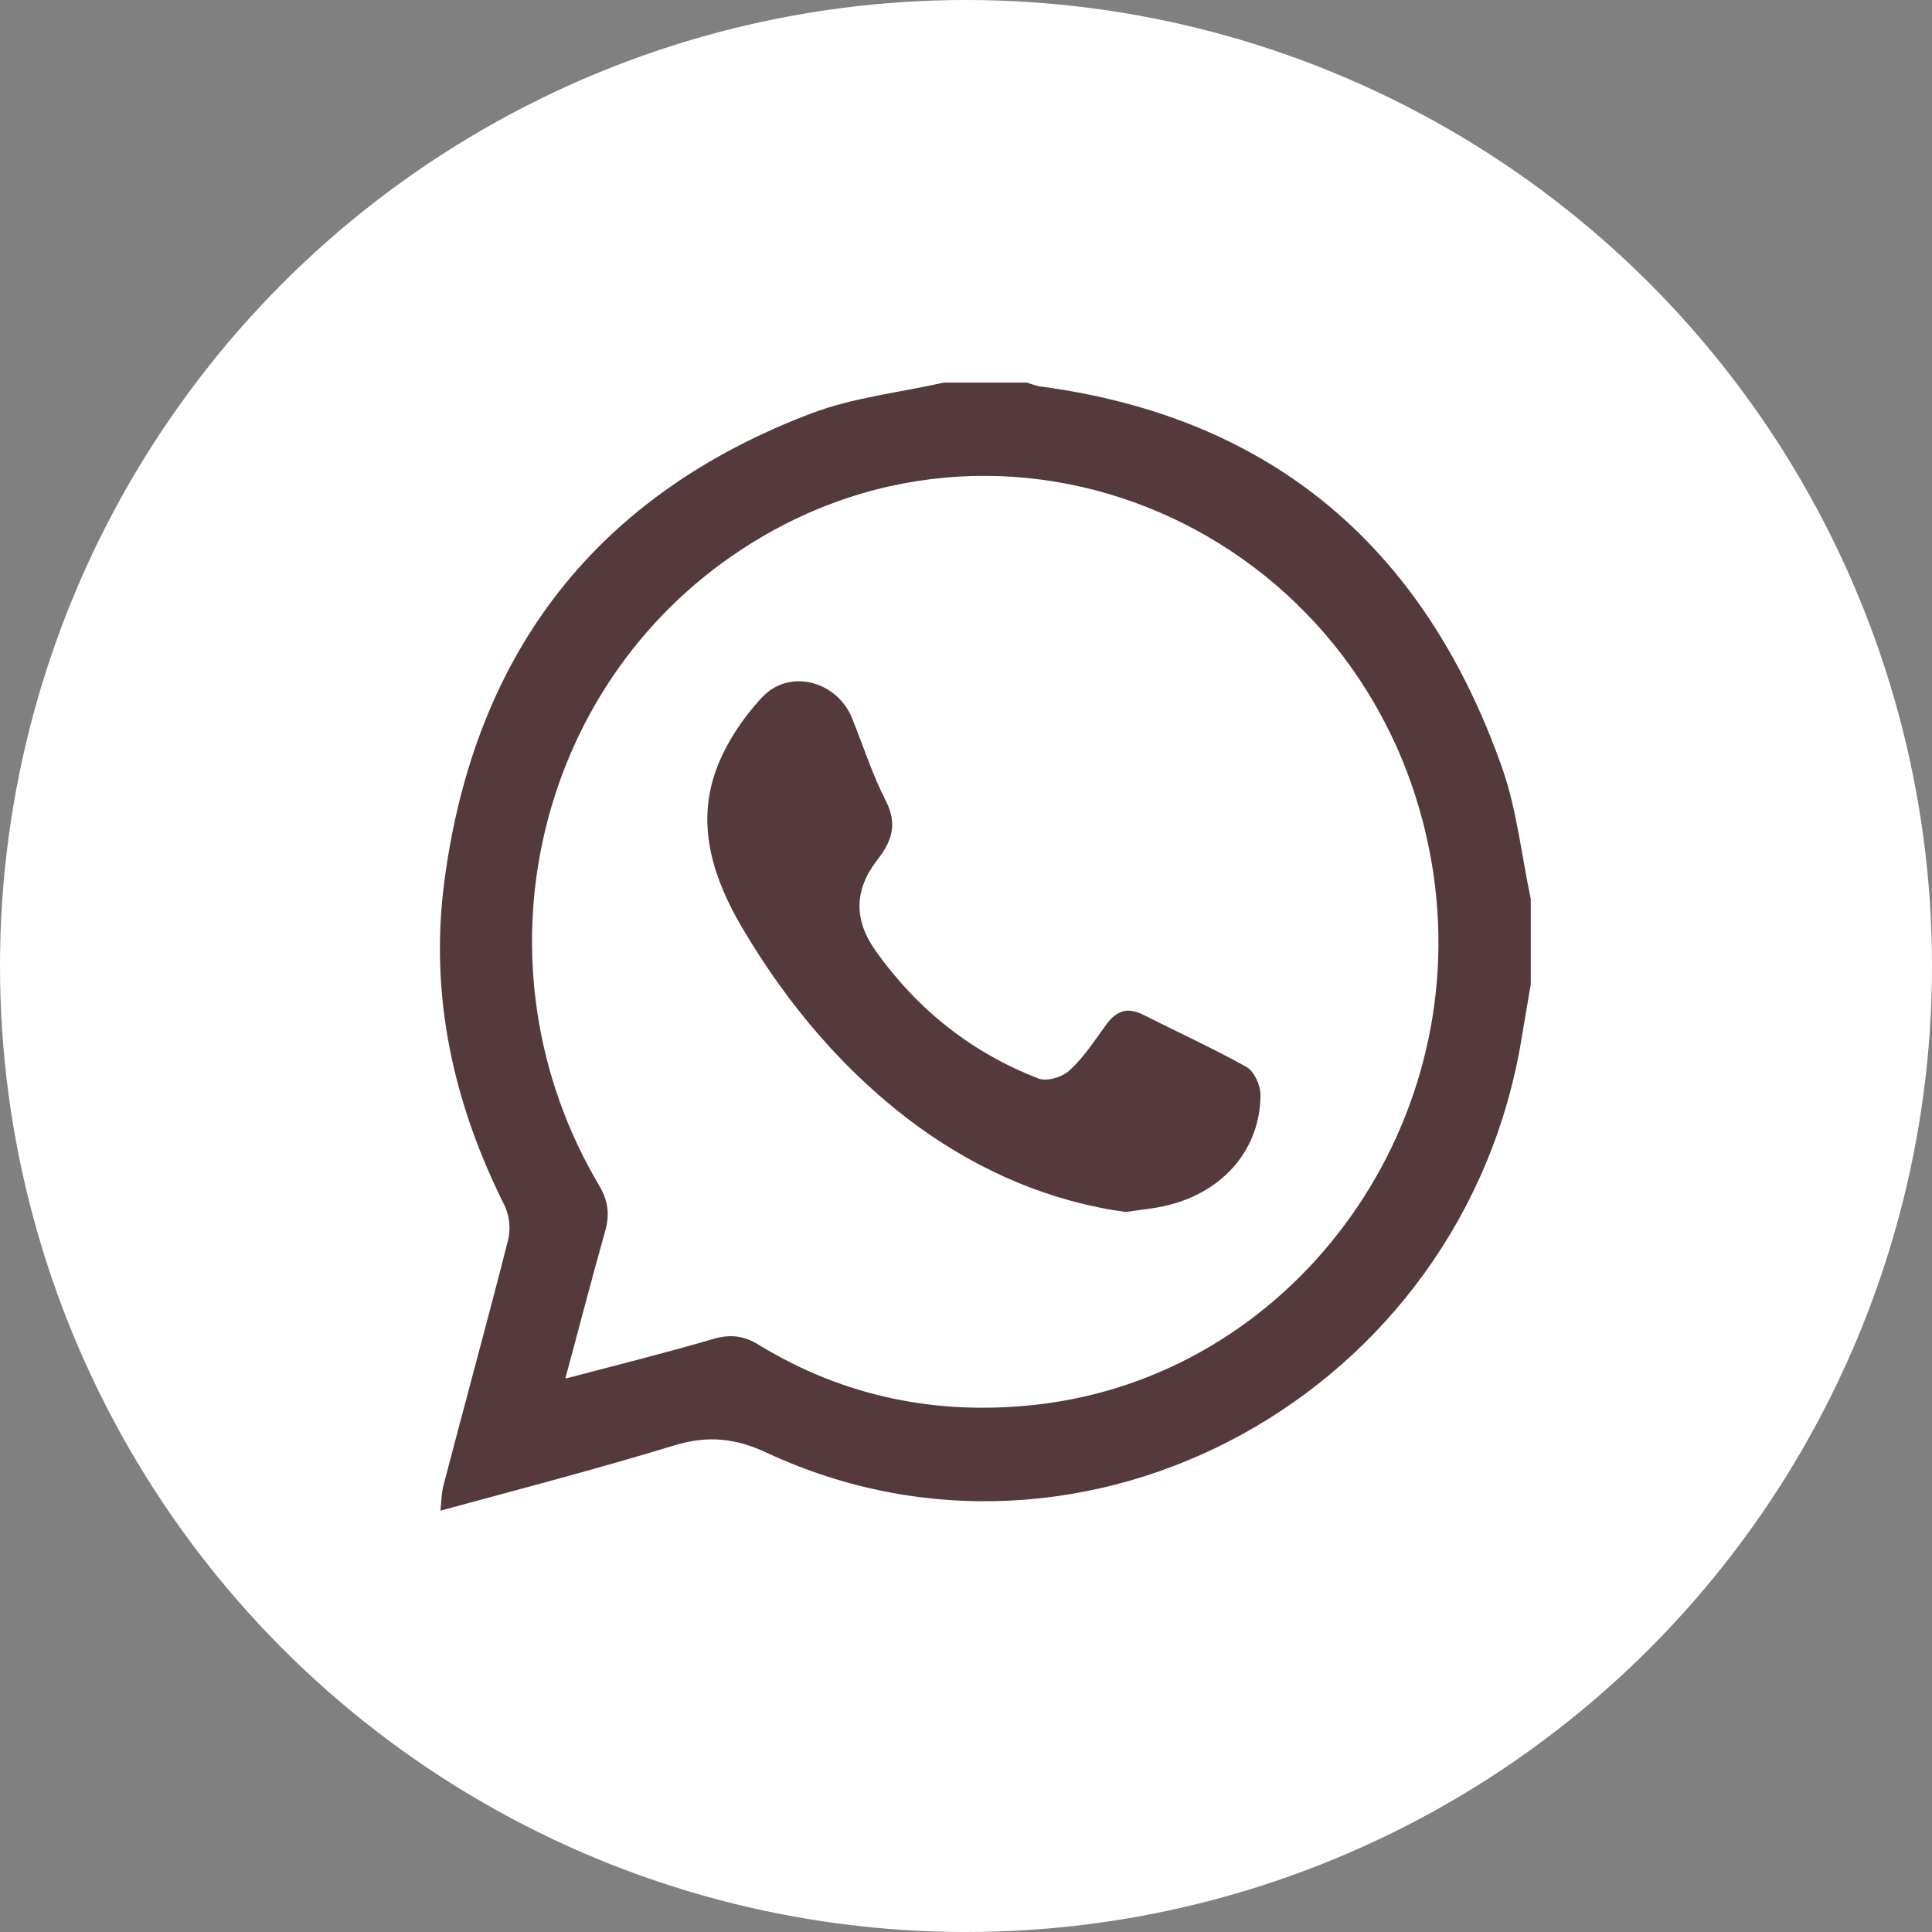
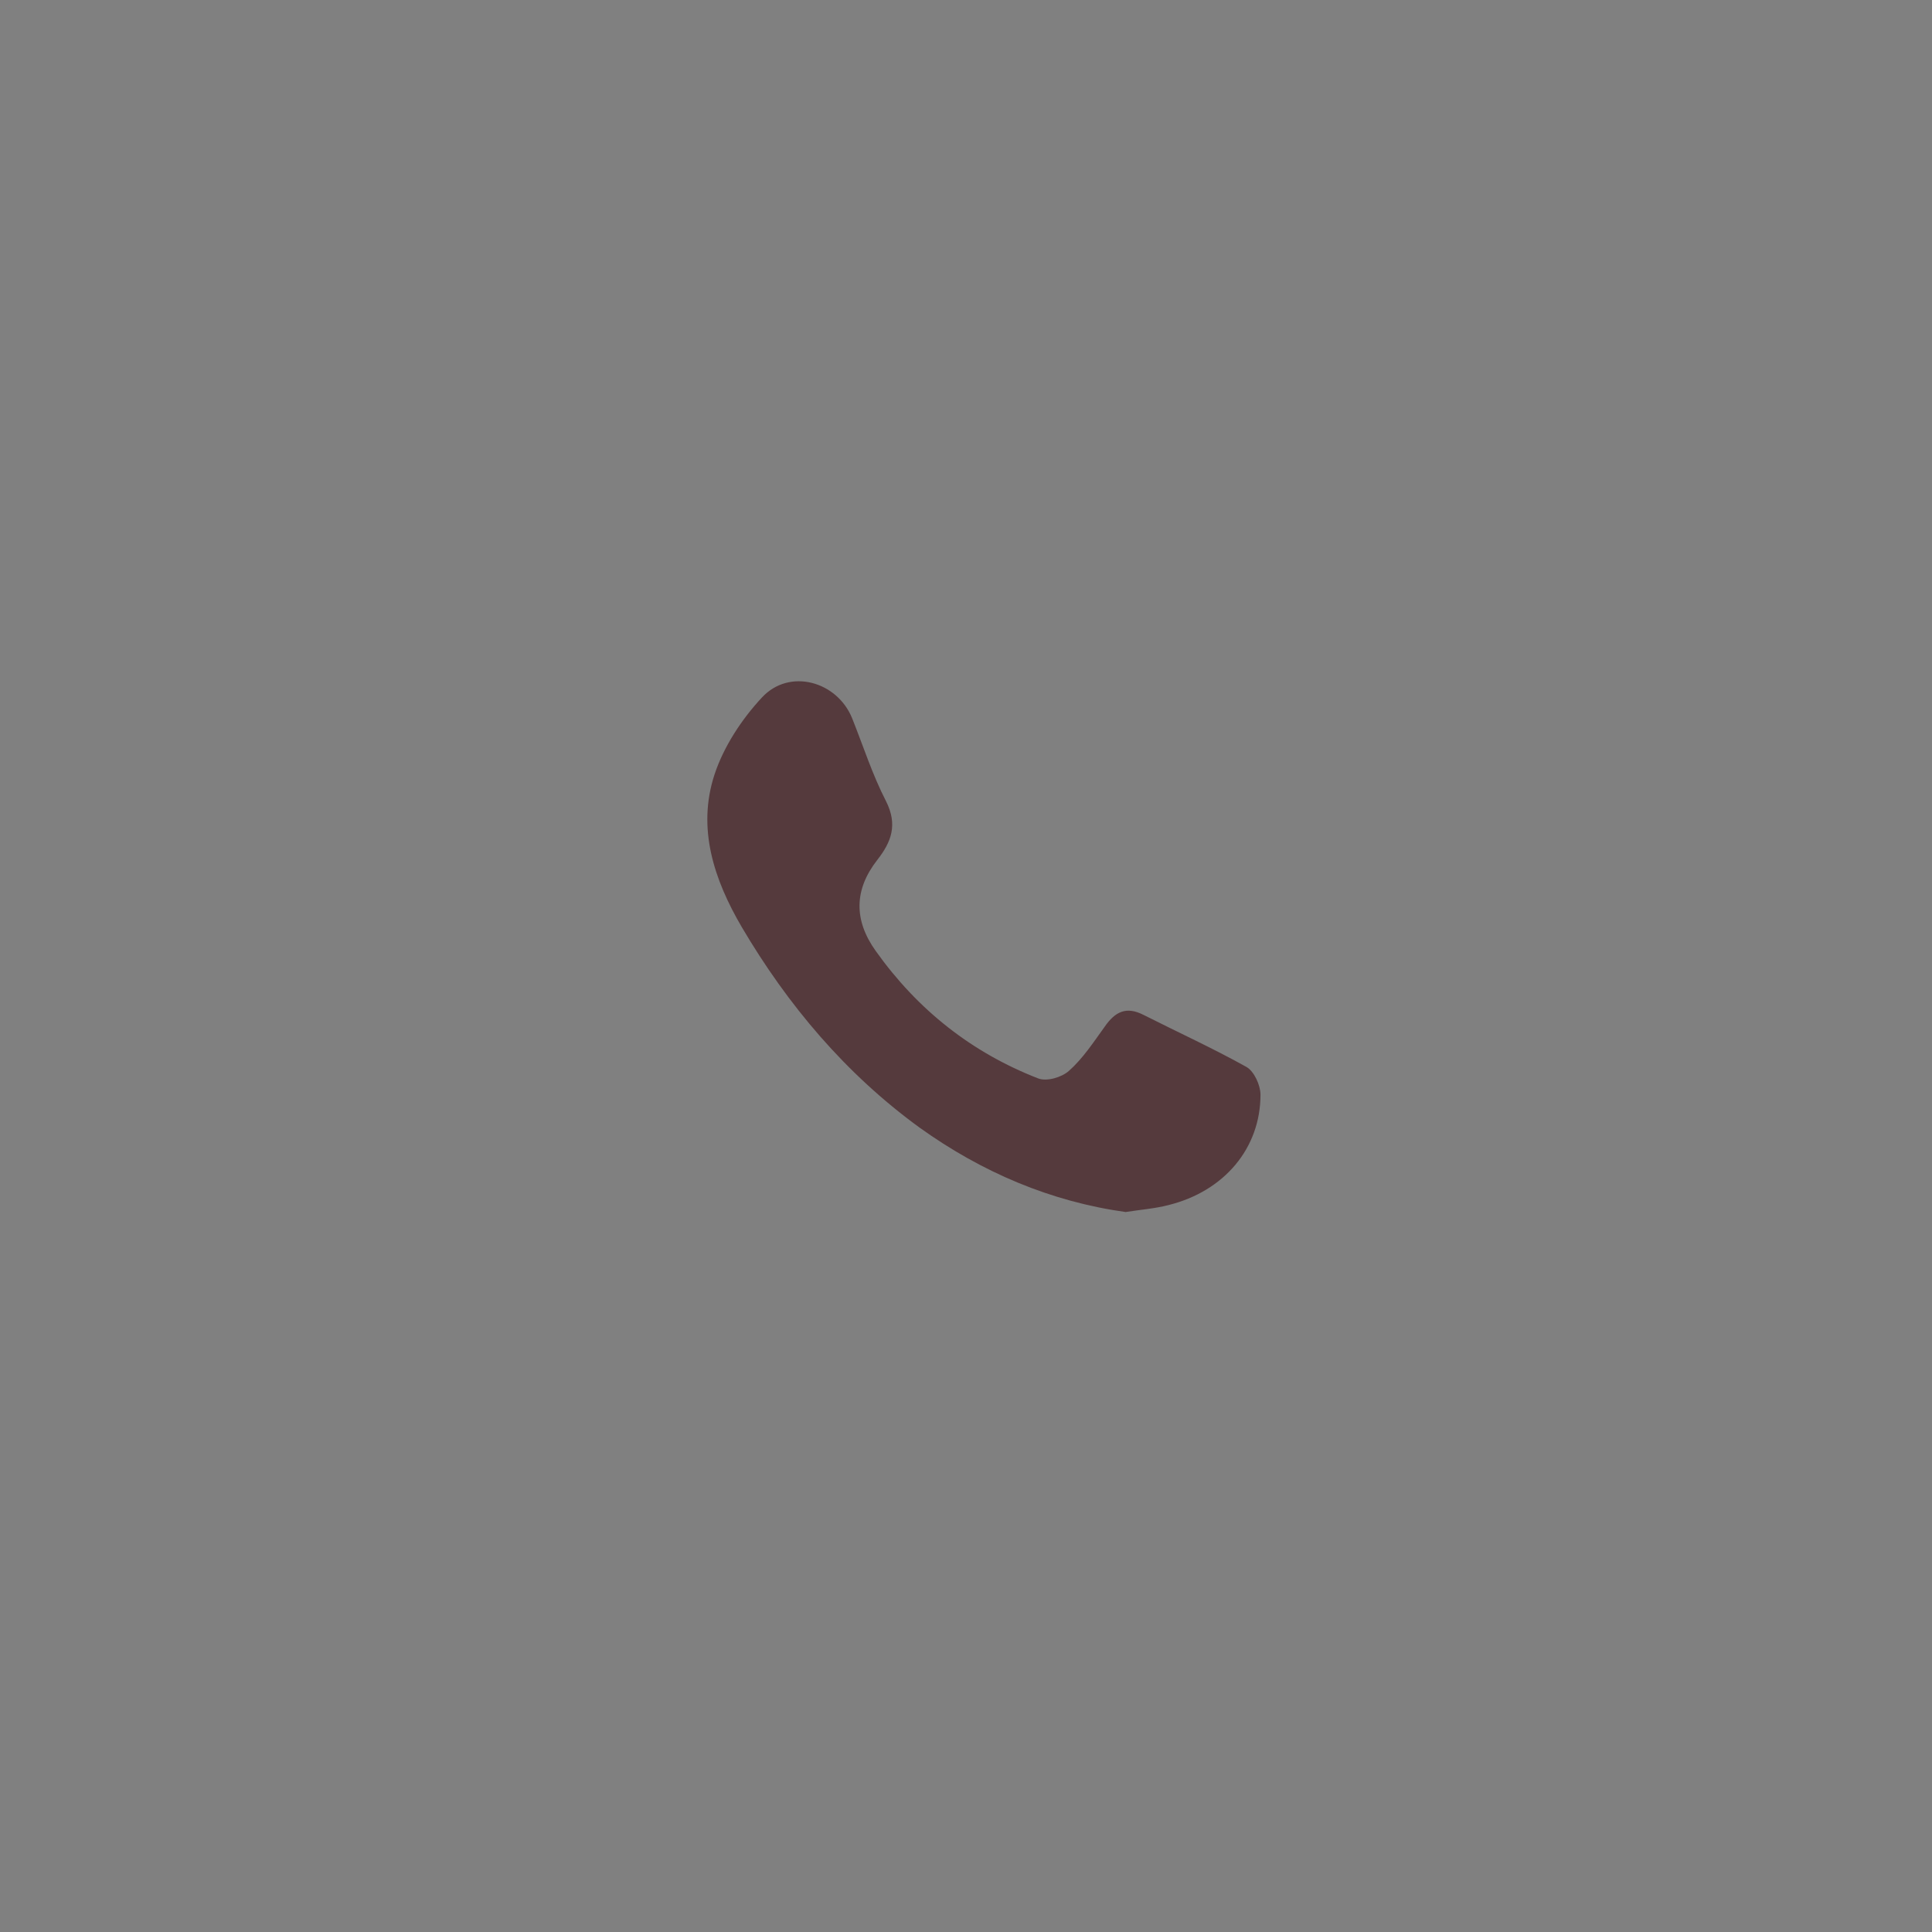
<svg xmlns="http://www.w3.org/2000/svg" width="101" height="101" viewBox="0 0 101 101" fill="none">
  <rect x="0" y="0" width="101" height="101" fill="#808080" stroke="none" />
-   <circle cx="50.5" cy="50.5" r="50.5" fill="white" />
  <g clip-path="url(#clip0_97_10518)">
-     <path d="M49.343 20H53.683C53.935 20.078 54.162 20.181 54.414 20.207C66.425 21.812 74.449 28.543 78.537 40.167C79.294 42.342 79.546 44.724 80.025 47.002V51.455C79.874 52.387 79.697 53.344 79.546 54.276C76.518 72.838 56.761 83.712 40.082 75.945C38.417 75.168 36.979 75.039 35.263 75.557C31.201 76.799 27.113 77.861 23.025 78.974C23.076 78.508 23.076 78.016 23.202 77.576C24.312 73.33 25.473 69.111 26.558 64.839C26.709 64.295 26.634 63.544 26.381 63.027C23.707 57.694 22.445 52.076 23.227 46.096C24.817 33.98 31.302 25.825 42.429 21.605C44.624 20.777 47.047 20.518 49.343 20ZM29.586 72.062C32.336 71.337 34.834 70.716 37.307 69.991C38.215 69.732 38.922 69.835 39.704 70.327C44.17 73.046 49.04 74.004 54.162 73.434C67.434 71.958 76.947 59.169 74.928 45.63C72.304 28.181 53.203 19.249 38.77 28.724C27.87 35.87 24.564 50.548 31.302 61.939C31.831 62.82 31.882 63.544 31.604 64.477C30.923 66.884 30.292 69.344 29.561 72.036L29.586 72.062Z" fill="#553a3d" />
    <path d="M58.855 63.363C54.944 62.82 51.336 61.292 48.056 58.936C44.221 56.141 41.193 52.568 38.77 48.452C37.332 45.992 36.424 43.3 37.357 40.478C37.837 39.028 38.77 37.604 39.83 36.465C41.268 34.912 43.766 35.611 44.549 37.553C45.129 39.002 45.608 40.504 46.315 41.876C46.946 43.118 46.592 44.025 45.861 44.957C44.65 46.51 44.624 48.098 45.785 49.72C47.98 52.801 50.806 55.027 54.263 56.373C54.717 56.555 55.499 56.322 55.878 55.985C56.61 55.338 57.165 54.484 57.745 53.681C58.3 52.879 58.881 52.594 59.789 53.06C61.581 53.966 63.397 54.794 65.163 55.778C65.567 56.011 65.895 56.736 65.895 57.228C65.895 60.024 64.003 62.276 61.076 63.001C60.369 63.182 59.663 63.234 58.83 63.363H58.855Z" fill="#553a3d" />
  </g>
  <defs>
    <clipPath id="clip0_97_10518">
      <rect width="57" height="59" fill="white" transform="translate(23 20)" />
    </clipPath>
  </defs>
</svg>